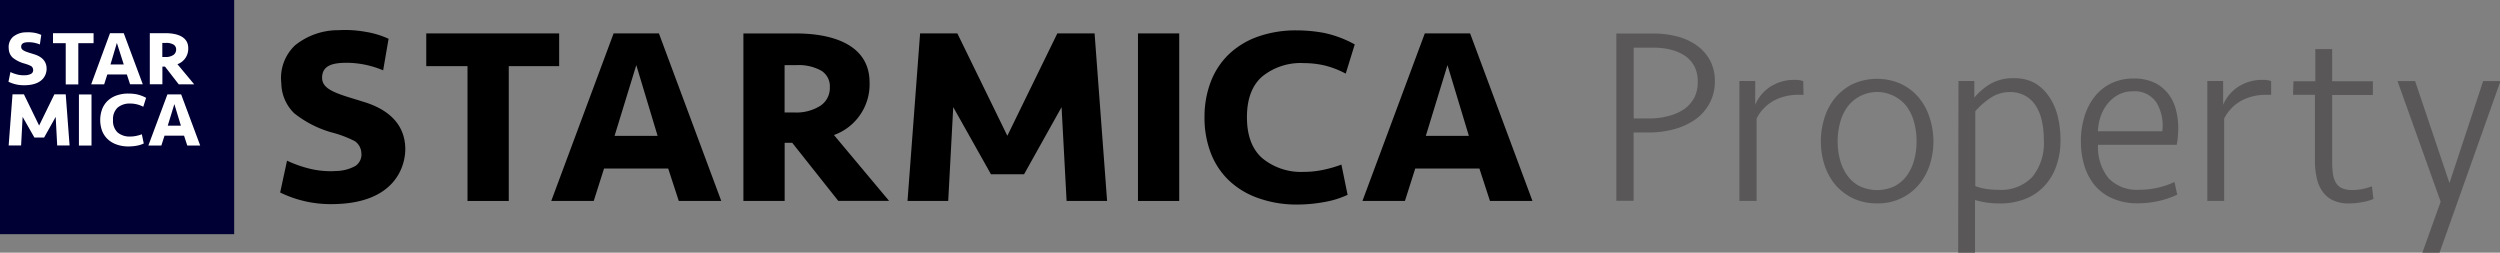
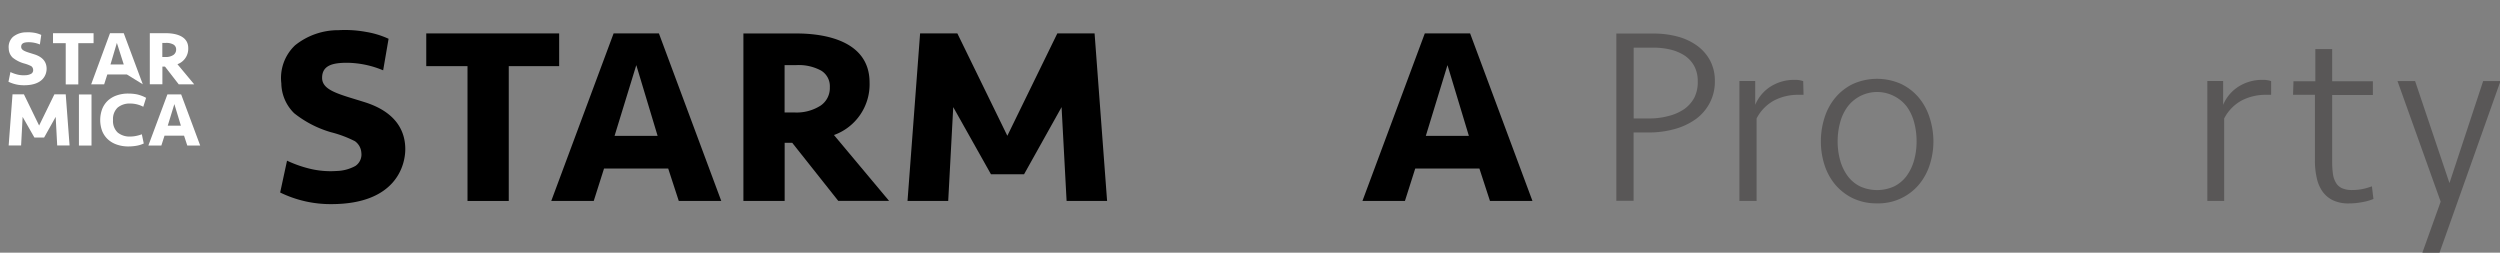
<svg xmlns="http://www.w3.org/2000/svg" viewBox="0 0 363.63 36.75">
  <rect x="0" y="0" width="363.63" height="36.75" fill="#808080" stroke="none" />
  <defs>
    <style>.cls-1{fill:#595757;}.cls-2{fill:#000034;}.cls-3{fill:#fff;}</style>
  </defs>
  <title>アセット 1</title>
  <g id="レイヤー_2" data-name="レイヤー 2">
    <g id="レイヤー_1-2" data-name="レイヤー 1">
      <path class="cls-1" d="M249.43,11.82a6.63,6.63,0,0,1-.74,3.14,6.79,6.79,0,0,1-2,2.34,9.63,9.63,0,0,1-3.07,1.46,14,14,0,0,1-3.89.51h-2.12v9.94H235.1V4.88h5.45a13.33,13.33,0,0,1,3.46.44,8.63,8.63,0,0,1,2.83,1.32,6.45,6.45,0,0,1,1.9,2.17A6.31,6.31,0,0,1,249.43,11.82Zm-2.49,0a4.54,4.54,0,0,0-.53-2.25A4.34,4.34,0,0,0,245,8.06a6.64,6.64,0,0,0-2.08-.86,10.59,10.59,0,0,0-2.45-.27h-2.85v10.3h2.23a10.66,10.66,0,0,0,2.85-.36,7.09,7.09,0,0,0,2.27-1,4.82,4.82,0,0,0,1.48-1.68A5,5,0,0,0,246.94,11.82Z" />
      <path class="cls-1" d="M262.33,13.79h-.69a7.54,7.54,0,0,0-3.62.84,6.2,6.2,0,0,0-2.52,2.6v12H253V11.78l2.3,0v3.47a5.79,5.79,0,0,1,2.19-2.63,6.35,6.35,0,0,1,3.58-1,3.36,3.36,0,0,1,1.21.18Z" />
      <path class="cls-1" d="M281.22,20.52a11.14,11.14,0,0,1-.53,3.43,8.59,8.59,0,0,1-1.57,2.89A7.71,7.71,0,0,1,273,29.58a8,8,0,0,1-3.51-.75,7.84,7.84,0,0,1-2.57-2A8.51,8.51,0,0,1,265.38,24a11,11,0,0,1-.53-3.43,11.2,11.2,0,0,1,.53-3.45,8.48,8.48,0,0,1,1.57-2.91,7.75,7.75,0,0,1,2.57-2,8.6,8.6,0,0,1,7,0,7.77,7.77,0,0,1,2.58,2,8.56,8.56,0,0,1,1.57,2.91A11.33,11.33,0,0,1,281.22,20.52Zm-2.45,0a10.39,10.39,0,0,0-.37-2.78,6.85,6.85,0,0,0-1.08-2.27A5.39,5.39,0,0,0,275.54,14a5.39,5.39,0,0,0-6.8,1.51,6.77,6.77,0,0,0-1.08,2.27,10.38,10.38,0,0,0-.37,2.78,10.13,10.13,0,0,0,.37,2.78,7,7,0,0,0,1.08,2.25,5,5,0,0,0,1.79,1.51,6,6,0,0,0,5,0,5.1,5.1,0,0,0,1.79-1.51,7.11,7.11,0,0,0,1.08-2.25A10.14,10.14,0,0,0,278.77,20.52Z" />
-       <path class="cls-1" d="M284.87,11.78h2.3V14.2a9,9,0,0,1,2.34-2,6.61,6.61,0,0,1,3.43-.82,6.07,6.07,0,0,1,3,.69A6.28,6.28,0,0,1,298,14a8.54,8.54,0,0,1,1.28,2.84,14,14,0,0,1,.42,3.53,11.05,11.05,0,0,1-.62,3.82,8.16,8.16,0,0,1-1.77,2.91,7.58,7.58,0,0,1-2.78,1.85,9.84,9.84,0,0,1-3.64.64,13.27,13.27,0,0,1-1.94-.13,12.41,12.41,0,0,1-1.68-.37v7.66h-2.45Zm7.49,1.61a5,5,0,0,0-2.91.9,10.93,10.93,0,0,0-2.14,1.89V27.06a6.83,6.83,0,0,0,1.59.42,11.9,11.9,0,0,0,1.8.13,6.25,6.25,0,0,0,4.9-1.87,7.78,7.78,0,0,0,1.68-5.36,13,13,0,0,0-.29-2.83,6.65,6.65,0,0,0-.9-2.2,4.31,4.31,0,0,0-1.53-1.43A4.5,4.5,0,0,0,292.37,13.39Z" />
-       <path class="cls-1" d="M310.35,11.42a7,7,0,0,1,2.94.57,5.57,5.57,0,0,1,2,1.55,6.18,6.18,0,0,1,1.17,2.3,10.52,10.52,0,0,1,.37,2.81,14,14,0,0,1-.22,2.41H305.16a7.2,7.2,0,0,0,1.54,4.87,5.72,5.72,0,0,0,4.49,1.67,11.68,11.68,0,0,0,2.71-.31,11.49,11.49,0,0,0,2.38-.82l.4,1.84a12.14,12.14,0,0,1-2.65.91,13.59,13.59,0,0,1-3.09.35,8.83,8.83,0,0,1-3.64-.7A7,7,0,0,1,304.72,27a8.22,8.22,0,0,1-1.54-2.89,12,12,0,0,1-.51-3.56,12,12,0,0,1,.53-3.64A8.7,8.7,0,0,1,304.72,14a6.81,6.81,0,0,1,2.41-1.9A7.4,7.4,0,0,1,310.35,11.42Zm-.11,1.86a4.39,4.39,0,0,0-2.14.51,5.06,5.06,0,0,0-1.57,1.33,6.12,6.12,0,0,0-1,1.85,7.47,7.47,0,0,0-.38,2.12h9.36a6.52,6.52,0,0,0-.84-4.16A3.78,3.78,0,0,0,310.24,13.28Z" />
      <path class="cls-1" d="M330.34,13.79h-.69a7.58,7.58,0,0,0-3.62.84,6.23,6.23,0,0,0-2.52,2.6v12h-2.45V11.78l2.3,0v3.47a5.78,5.78,0,0,1,2.2-2.63,6.35,6.35,0,0,1,3.58-1,3.34,3.34,0,0,1,1.2.18Z" />
      <path class="cls-1" d="M333.59,11.82h3.18V7.14h2.45v4.68h5.92v2h-5.92v9.71a12.33,12.33,0,0,0,.11,1.76,3.34,3.34,0,0,0,.44,1.3,2,2,0,0,0,.89.79,3.64,3.64,0,0,0,1.48.26,7.77,7.77,0,0,0,1.52-.15A9.61,9.61,0,0,0,345,27.1l.22,1.84a7.24,7.24,0,0,1-1.57.45,10.33,10.33,0,0,1-2,.2,5.28,5.28,0,0,1-2.32-.46,4,4,0,0,1-1.52-1.28,5.37,5.37,0,0,1-.84-2,11.05,11.05,0,0,1-.26-2.45V13.79h-3.18Z" />
      <path class="cls-1" d="M352.34,36.75,355,29.33l-6.28-17.54h2.56l5,14.84,4.9-14.84h2.52l-8.88,25Z" />
-       <rect class="cls-2" width="34.06" height="34.06" />
      <path class="cls-3" d="M13.61,4.83V6.28H11.39v6H9.56v-6H7.71V4.83Z" />
-       <path class="cls-3" d="M18.45,10.83H15.61l-.46,1.44H13.26L16,4.83h2l2.77,7.43H18.92ZM16.07,9.38H18L17,6.24Z" />
+       <path class="cls-3" d="M18.45,10.83H15.61l-.46,1.44H13.26L16,4.83h2l2.77,7.43ZM16.07,9.38H18L17,6.24Z" />
      <path class="cls-3" d="M6.42,20H5L3.29,17l-.22,4.16H1.26l.56-7.44H3.48l2.21,4.54,2.22-4.54H9.56l.56,7.44H8.32L8.1,17Z" />
      <path class="cls-3" d="M13.31,21.17H11.48V13.74h1.83Z" />
      <path class="cls-3" d="M18.69,13.61a6.54,6.54,0,0,1,1.2.11,5,5,0,0,1,1.36.51l-.41,1.3a3.94,3.94,0,0,0-1-.37,4.11,4.11,0,0,0-.88-.1,2.72,2.72,0,0,0-1.85.59,2.29,2.29,0,0,0-.67,1.81,2.3,2.3,0,0,0,.67,1.81,2.72,2.72,0,0,0,1.85.59,4.13,4.13,0,0,0,.88-.1,4.73,4.73,0,0,0,.79-.23l.28,1.34a4,4,0,0,1-1,.32,6.54,6.54,0,0,1-1.2.11A5,5,0,0,1,16.91,21a3.59,3.59,0,0,1-1.29-.8A3.34,3.34,0,0,1,14.84,19a4.62,4.62,0,0,1,0-3.08,3.35,3.35,0,0,1,.78-1.22,3.59,3.59,0,0,1,1.29-.8A5,5,0,0,1,18.69,13.61Z" />
      <path class="cls-3" d="M26.77,19.73H23.93l-.46,1.44H21.58l2.77-7.44h2l2.77,7.44H27.24ZM24.4,18.28h1.91l-.95-3.14Z" />
      <path class="cls-3" d="M5.8,6.47a4.25,4.25,0,0,0-1.6-.33c-.61,0-1.12.1-1.12.67s.77.73,1.9,1.09C6.47,8.36,6.78,9.27,6.78,10S6.39,12.4,3.5,12.4a5.08,5.08,0,0,1-2.27-.51l.29-1.41a5,5,0,0,0,1.13.39,3.83,3.83,0,0,0,1.07.07,1.81,1.81,0,0,0,.83-.22.59.59,0,0,0,.27-.58.68.68,0,0,0-.28-.52,5.28,5.28,0,0,0-1.07-.4,4.71,4.71,0,0,1-1.63-.84,1.88,1.88,0,0,1-.57-1.33,2,2,0,0,1,.62-1.69A3.06,3.06,0,0,1,3.82,4.7,5.27,5.27,0,0,1,5,4.77a3.9,3.9,0,0,1,1,.31Z" />
      <path class="cls-3" d="M25.81,9.34A2.39,2.39,0,0,0,27.38,7c0-1.85-2-2.17-3.23-2.17H21.79v7.43h1.83V9.69H24l2,2.58h2.25ZM25.21,8a1.94,1.94,0,0,1-1.15.29h-.45V6.24h.53a2.08,2.08,0,0,1,1.09.24.81.81,0,0,1,.39.74A.93.93,0,0,1,25.21,8Z" />
      <path d="M81.33,4.86V9.62H74V29.23h-6V9.62H62V4.86Z" />
      <path d="M97.19,24.51H87.86l-1.5,4.72H80.18L89.25,4.86h6.59l9.07,24.37H98.73Zm-7.8-4.75h6.26L92.55,9.47Z" />
      <path d="M148.95,25.35h-4.81l-5.49-9.77-.73,13.65H132l1.83-24.37h5.42l7.27,14.89,7.27-14.89h5.42l1.82,24.37h-5.89l-.73-13.65Z" />
-       <path d="M171.52,29.23h-6V4.86h6Z" />
-       <path d="M188.67,4.42a21.7,21.7,0,0,1,3.93.37,16.09,16.09,0,0,1,4.45,1.67l-1.31,4.25a13.09,13.09,0,0,0-3.21-1.22,13.63,13.63,0,0,0-2.88-.31,8.86,8.86,0,0,0-6.06,1.95q-2.22,1.94-2.22,5.92T183.59,23a8.87,8.87,0,0,0,6.06,2,13.76,13.76,0,0,0,2.88-.31,17.31,17.31,0,0,0,2.58-.75l.9,4.4a13.44,13.44,0,0,1-3.41,1.05,21.69,21.69,0,0,1-3.93.36,16.45,16.45,0,0,1-5.83-1,11.73,11.73,0,0,1-4.22-2.63,11,11,0,0,1-2.56-4A14.19,14.19,0,0,1,175.2,17a14.15,14.15,0,0,1,.87-5,11,11,0,0,1,2.56-4,11.76,11.76,0,0,1,4.22-2.63A16.45,16.45,0,0,1,188.67,4.42Z" />
      <path d="M215.18,24.51h-9.33l-1.5,4.72h-6.18l9.07-24.37h6.59l9.07,24.37h-6.18Zm-7.79-4.75h6.26L210.54,9.47Z" />
      <path d="M55.73,10.23a13.91,13.91,0,0,0-5.23-1.1c-2,0-3.65.32-3.65,2.19s2.54,2.39,6.22,3.55c4.86,1.54,5.88,4.53,5.88,6.82s-1.3,8-10.76,8A16.7,16.7,0,0,1,40.75,28l1-4.63a17.07,17.07,0,0,0,3.71,1.26,12.78,12.78,0,0,0,3.5.24,6,6,0,0,0,2.73-.73,2,2,0,0,0,.87-1.91,2.23,2.23,0,0,0-.93-1.69,16.66,16.66,0,0,0-3.5-1.31,15.51,15.51,0,0,1-5.34-2.76,6.2,6.2,0,0,1-1.87-4.35,6.54,6.54,0,0,1,2-5.53,10,10,0,0,1,6.32-2.2,16.91,16.91,0,0,1,4,.25,12.85,12.85,0,0,1,3.28,1Z" />
      <path d="M121.3,19.64A7.83,7.83,0,0,0,126.48,12c0-6.08-6.53-7.13-10.59-7.13h-7.76V29.23h6V20.77h1.1l6.7,8.45h7.39Zm-1.94-4.28a6.46,6.46,0,0,1-3.77,1h-1.47V9.47h1.72a6.84,6.84,0,0,1,3.58.79,2.65,2.65,0,0,1,1.28,2.43A3.08,3.08,0,0,1,119.36,15.36Z" />
    </g>
  </g>
</svg>